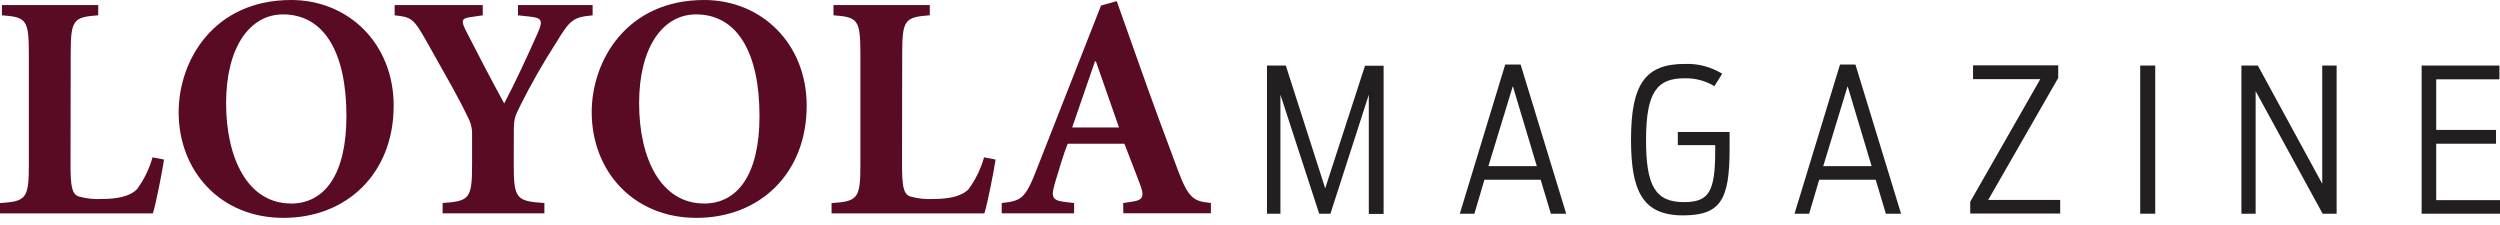
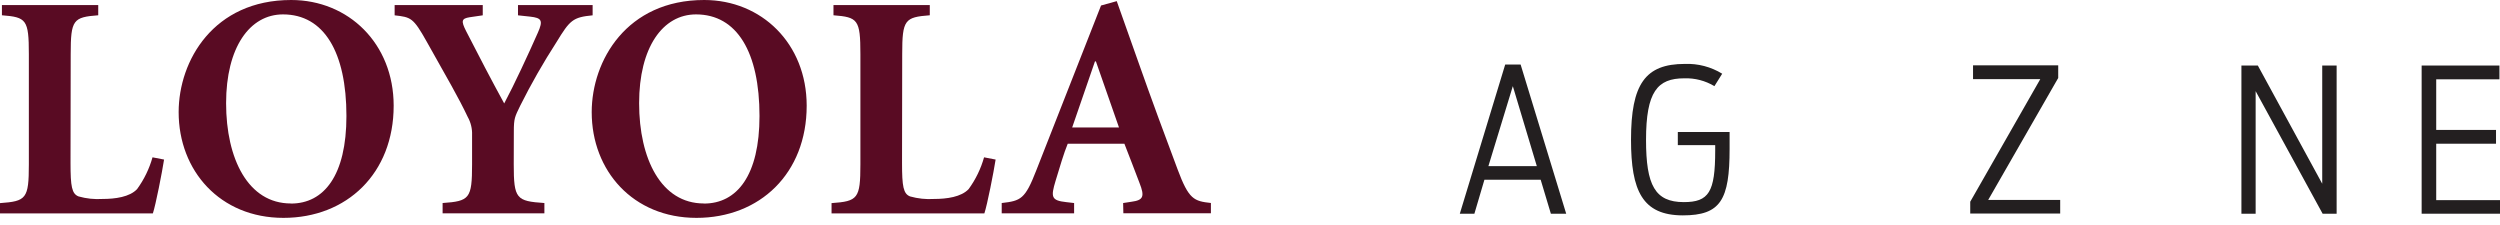
<svg xmlns="http://www.w3.org/2000/svg" width="300" height="27" viewBox="0 0 300 27" fill="none">
  <path d="M8.463 19.573C8.463 22.378 8.615 23.25 9.424 23.57C10.361 23.835 11.336 23.938 12.308 23.875C13.805 23.875 15.575 23.644 16.458 22.683C17.293 21.534 17.918 20.247 18.302 18.879L19.688 19.147C19.457 20.644 18.69 24.568 18.344 25.608H0V24.374C3.152 24.148 3.462 23.849 3.462 19.725V6.488C3.462 2.338 3.157 2.064 0.231 1.833V0.604H11.788V1.833C8.788 2.064 8.484 2.359 8.484 6.488L8.463 19.573Z" fill="#590B23" />
  <path d="M34.922 24.427C38.883 24.427 41.572 21.044 41.572 13.921C41.572 6.267 38.883 1.728 33.961 1.728C29.963 1.728 27.132 5.689 27.132 12.381C27.132 19.074 29.785 24.416 34.896 24.416M34.938 0C41.819 0 47.24 5.227 47.24 12.686C47.24 20.802 41.625 26.144 34.013 26.144C26.402 26.144 21.438 20.492 21.438 13.458C21.438 7.265 25.64 0 34.938 0Z" fill="#590B23" />
  <path d="M61.649 19.715C61.649 23.864 61.954 24.138 65.327 24.363V25.598H53.113V24.363C56.344 24.138 56.649 23.838 56.649 19.715V16.216C56.68 15.451 56.498 14.693 56.123 14.026C55.073 11.793 53.66 9.371 51.201 4.99C49.583 2.106 49.315 2.064 47.356 1.839V0.609H57.93V1.839L56.354 2.07C55.393 2.227 55.304 2.495 55.929 3.724C57.426 6.645 58.965 9.608 60.504 12.413C61.697 10.186 63.425 6.456 64.544 3.919C65.195 2.453 65.001 2.149 63.619 1.996L62.159 1.839V0.609H71.115V1.839C68.731 2.07 68.389 2.416 66.771 5.069C65.186 7.526 63.736 10.067 62.427 12.681C61.776 14.031 61.66 14.183 61.66 15.796L61.649 19.715Z" fill="#590B23" />
  <path d="M84.484 24.427C88.445 24.427 91.14 21.044 91.14 13.921C91.14 6.267 88.445 1.728 83.523 1.728C79.525 1.728 76.694 5.689 76.694 12.381C76.694 19.074 79.347 24.416 84.458 24.416M84.5 0C91.381 0 96.802 5.227 96.802 12.686C96.802 20.802 91.187 26.144 83.575 26.144C75.964 26.144 71.005 20.492 71.005 13.458C71.005 7.265 75.207 0 84.5 0Z" fill="#590B23" />
  <path d="M108.244 19.573C108.244 22.378 108.401 23.25 109.205 23.57C110.142 23.834 111.117 23.938 112.089 23.875C113.591 23.875 115.356 23.644 116.244 22.683C117.079 21.534 117.704 20.247 118.088 18.879L119.474 19.147C119.243 20.644 118.471 24.568 118.124 25.608H99.786V24.374C102.938 24.148 103.248 23.849 103.248 19.725V6.488C103.248 2.338 102.938 2.064 100.017 1.833V0.604H111.574V1.833C108.574 2.064 108.265 2.359 108.265 6.488L108.244 19.573Z" fill="#590B23" />
  <path d="M128.662 15.292H134.277L131.509 7.37H131.394L128.662 15.292ZM134.776 24.364L135.775 24.211C137.198 24.022 137.392 23.597 136.736 21.942C136.237 20.676 135.507 18.675 134.929 17.251H128.126C127.664 18.37 127.165 20.061 126.666 21.711C126.088 23.634 126.141 24.059 127.932 24.253L128.893 24.364V25.598H120.205V24.364C122.511 24.096 123.01 23.907 124.354 20.445L132.124 0.662L134.01 0.137L136.547 7.291C138.159 11.867 139.851 16.442 141.311 20.324C142.656 23.938 143.276 24.133 145.309 24.358V25.593H134.803L134.776 24.364Z" fill="#590B23" />
-   <path d="M152.039 7.864H154.297L159.025 22.599L163.8 7.89H166.033V25.672H164.257V11.367L159.65 25.645H158.305L153.651 11.367V25.645H152.039V7.864Z" fill="#231F20" />
  <path d="M180.625 7.743H182.474L187.943 25.645H186.104L184.88 21.569H178.13L176.927 25.645H175.178L180.625 7.743ZM184.418 19.935L181.539 10.338L178.608 19.935H184.418Z" fill="#231F20" />
  <path d="M195.722 16.768C195.722 10.096 197.424 7.67 202.178 7.67C203.757 7.609 205.318 8.019 206.664 8.846L205.729 10.338C204.637 9.681 203.378 9.354 202.105 9.398C198.89 9.398 197.524 11.005 197.524 16.789C197.524 22.236 198.601 24.253 202.057 24.253C205.057 24.253 205.824 23.056 205.824 18.086V17.414H201.338V15.838H207.552V17.85C207.552 23.996 206.475 25.845 201.937 25.845C197.088 25.84 195.722 22.887 195.722 16.768Z" fill="#231F20" />
-   <path d="M220.801 7.743H222.65L228.129 25.645H226.306L225.082 21.569H218.305L217.097 25.645H215.343L220.801 7.743ZM224.593 19.935L221.715 10.338L218.789 19.935H224.593Z" fill="#231F20" />
  <path d="M236.428 24.206L244.833 9.497H236.764V7.843H246.986V9.356L238.581 23.996H247.223V25.624H236.428V24.206Z" fill="#231F20" />
-   <path d="M256.825 7.864H258.627V25.645H256.825V7.864Z" fill="#231F20" />
  <path d="M268.97 7.864H270.94L278.667 22.047V7.864H280.396V25.645H278.715L270.677 10.937V25.645H268.97V7.864Z" fill="#231F20" />
  <path d="M290.597 7.864H299.932V9.518H292.346V15.591H299.522V17.246H292.346V24.017H300V25.645H290.597V7.864Z" fill="#231F20" />
</svg>